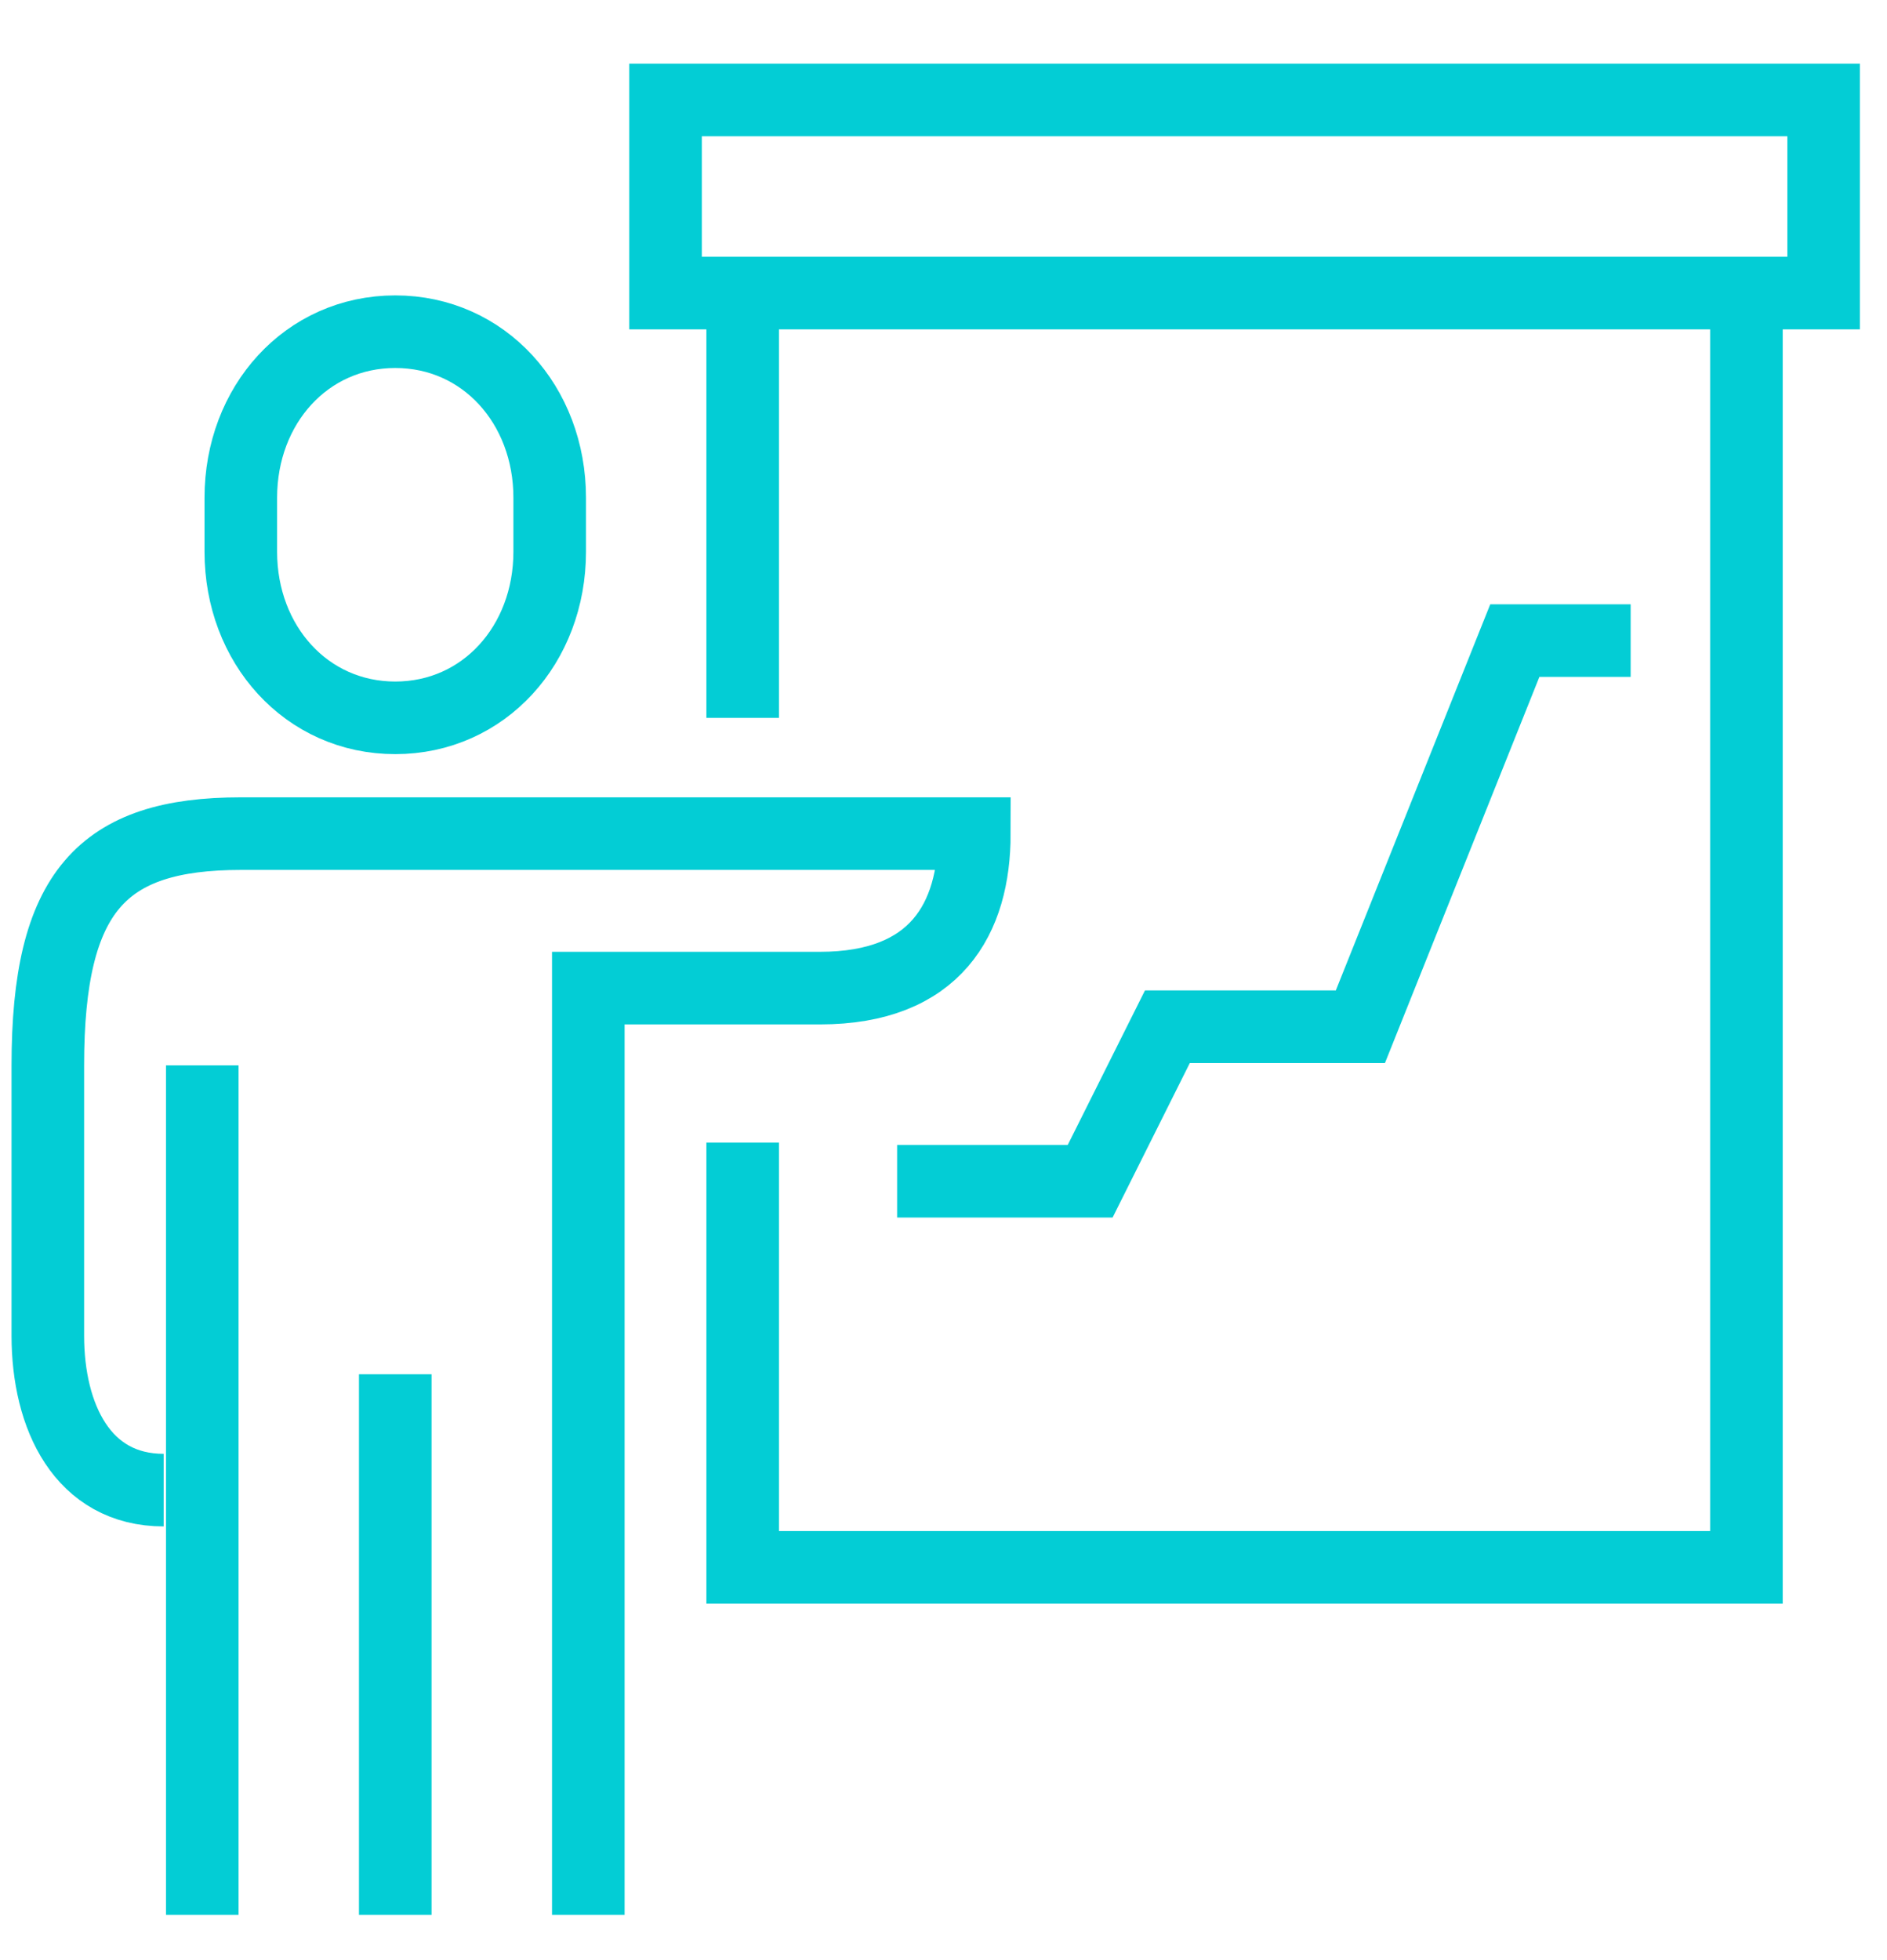
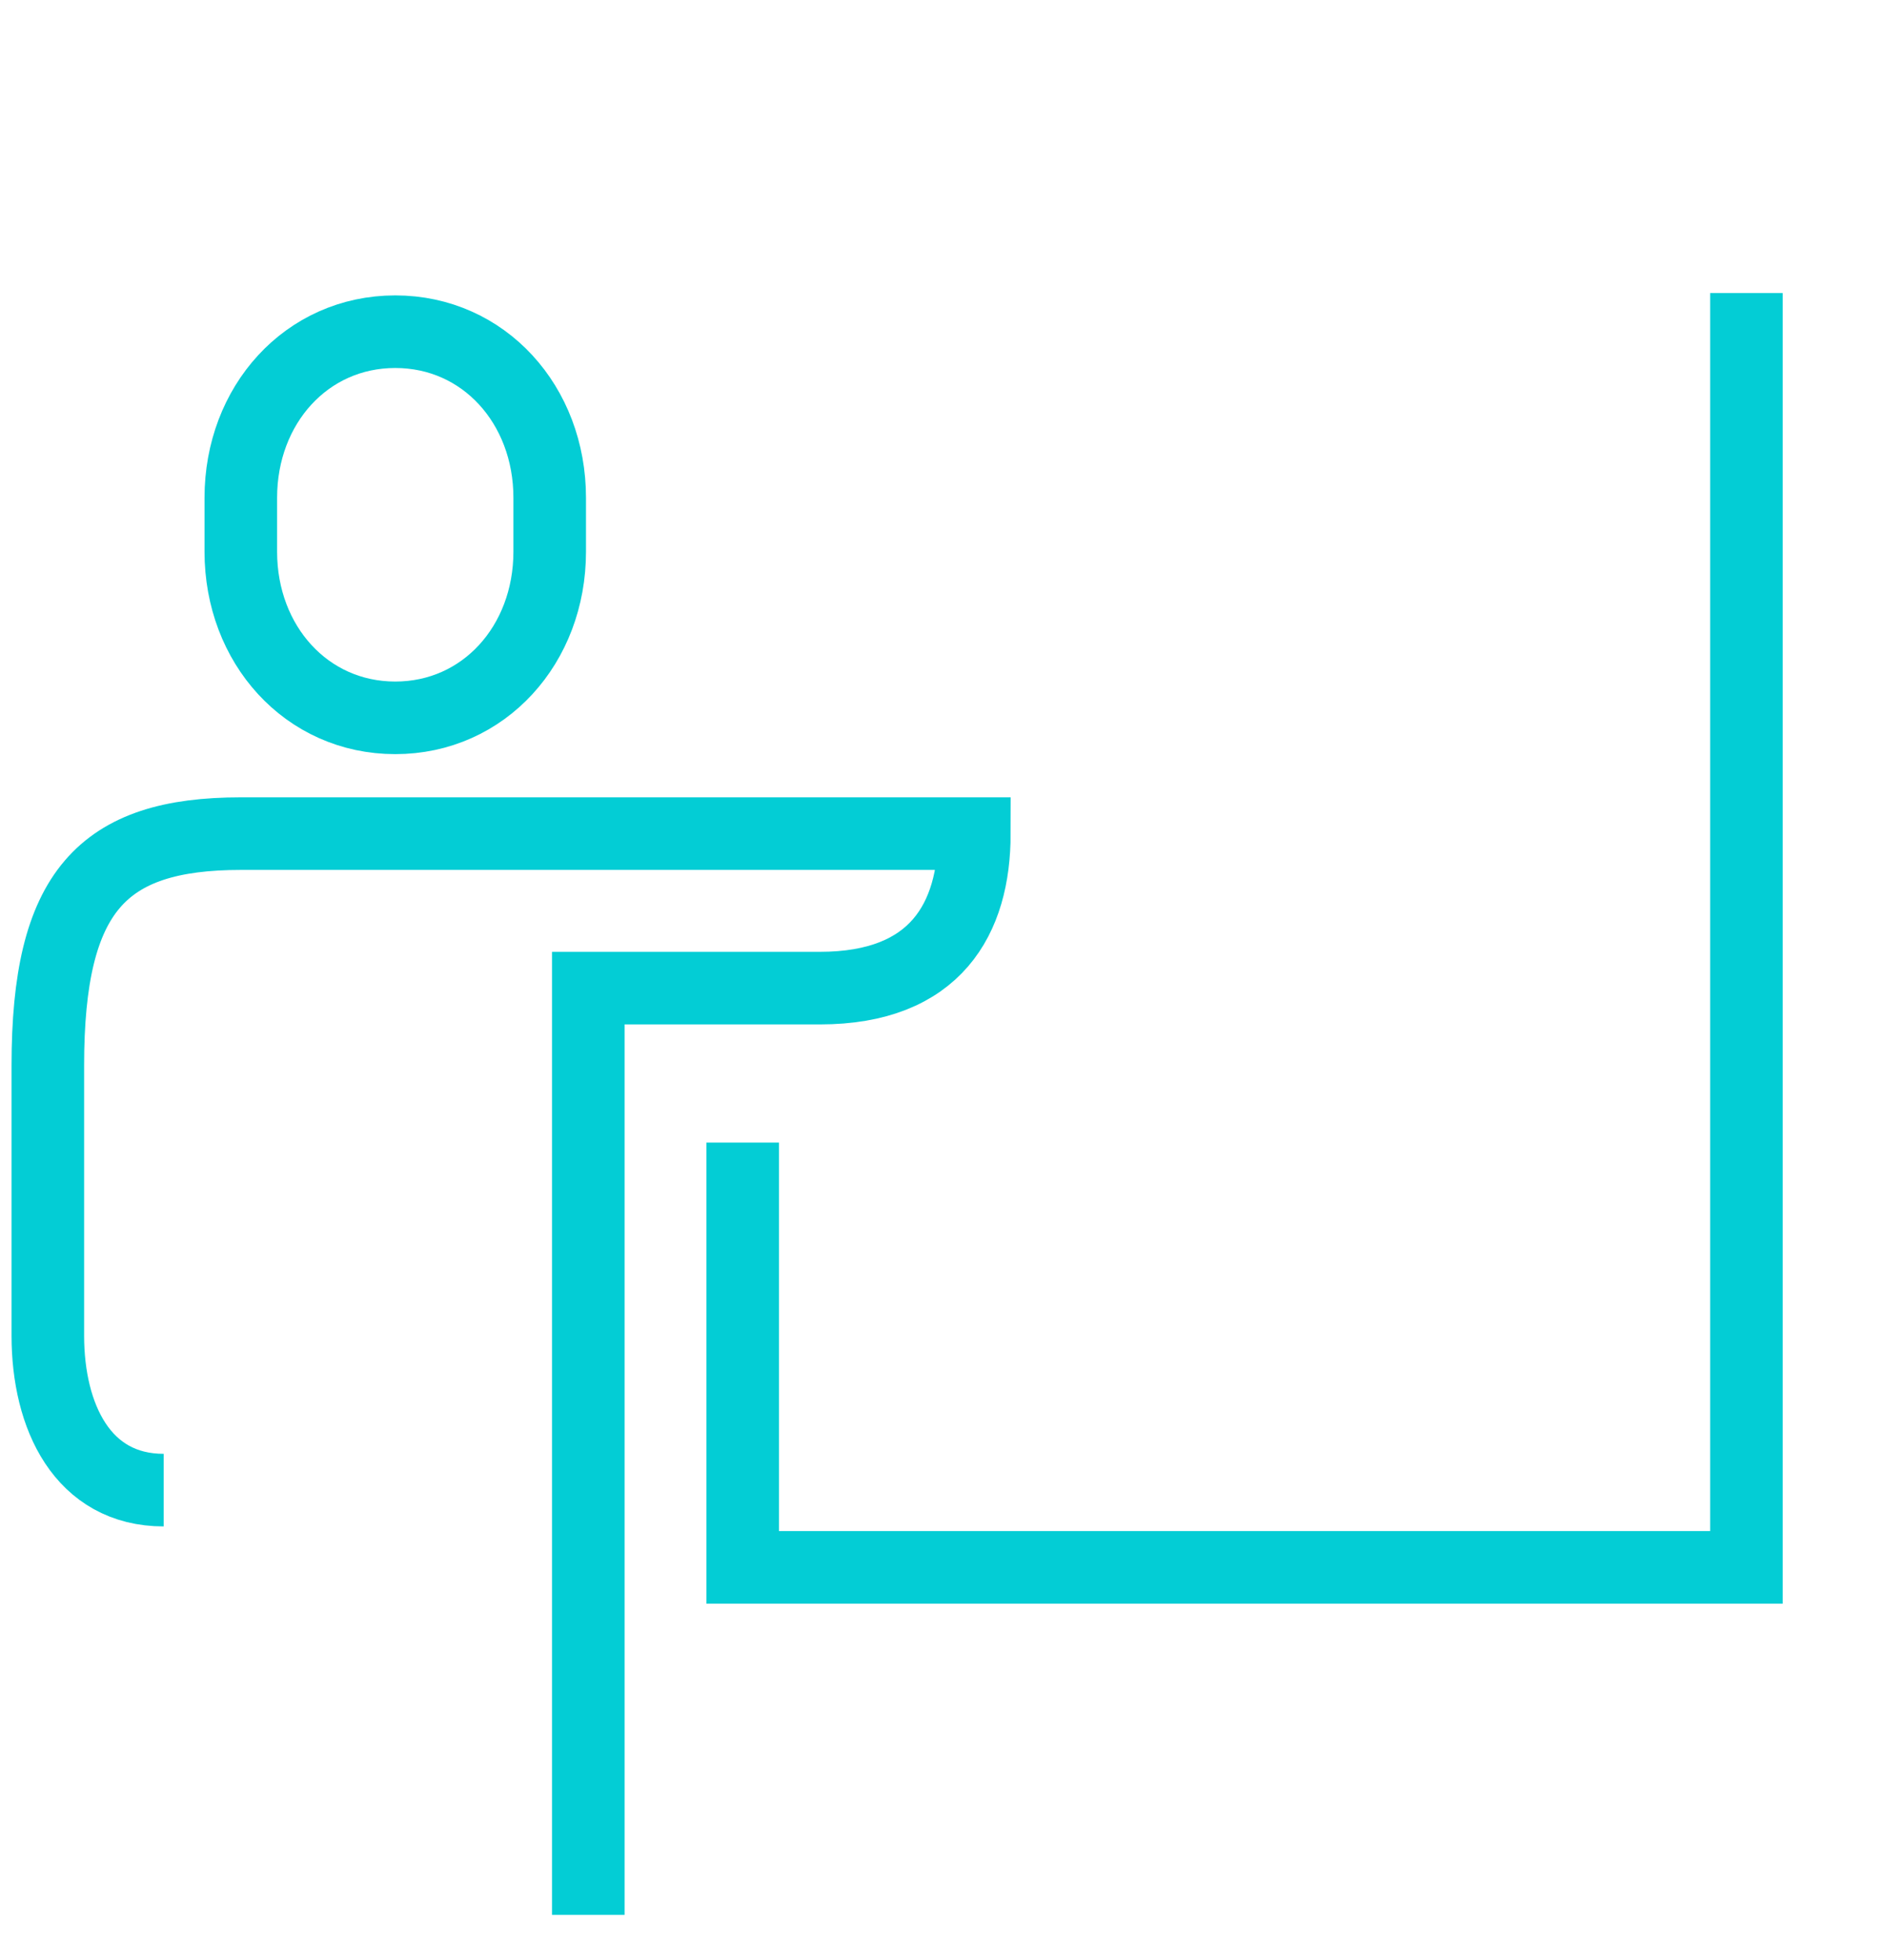
<svg xmlns="http://www.w3.org/2000/svg" width="26" height="27" viewBox="0 0 26 27" fill="none">
  <g clip-path="url(#clip0_282_2511)">
    <path d="M24.063 4.037V21.59H10.233V15.739" stroke="#03CDD5" stroke-miterlimit="10" />
-     <path d="M10.233 9.888V4.037" stroke="#03CDD5" stroke-miterlimit="10" />
    <path d="M5.446 9.888C6.669 9.888 7.574 8.877 7.574 7.6V6.856C7.574 5.579 6.669 4.569 5.446 4.569C4.223 4.569 3.318 5.579 3.318 6.856V7.6C3.318 8.877 4.223 9.888 5.446 9.888Z" stroke="#03CDD5" stroke-miterlimit="10" />
    <path d="M8.106 26.377V13.611H11.297C12.893 13.611 13.425 12.654 13.425 11.483C12.574 11.483 4.276 11.483 3.319 11.483C1.404 11.483 0.659 12.281 0.659 14.675V18.398C0.659 19.515 1.138 20.526 2.255 20.526" stroke="#03CDD5" stroke-miterlimit="10" />
-     <path d="M5.446 18.93V26.377" stroke="#03CDD5" stroke-miterlimit="10" />
-     <path d="M2.787 14.675V26.377" stroke="#03CDD5" stroke-miterlimit="10" />
-     <path d="M12.361 16.271H15.021L16.085 14.143H18.744L20.872 8.824H22.468" stroke="#03CDD5" stroke-miterlimit="10" />
-     <path d="M25.127 1.377H9.17V4.037H25.127V1.377Z" stroke="#03CDD5" stroke-miterlimit="10" />
  </g>
  <defs>
    <clipPath id="clip0_282_2511">
      <rect width="26" height="26" fill="white" transform="translate(0 0.377)" />
    </clipPath>
  </defs>
</svg>